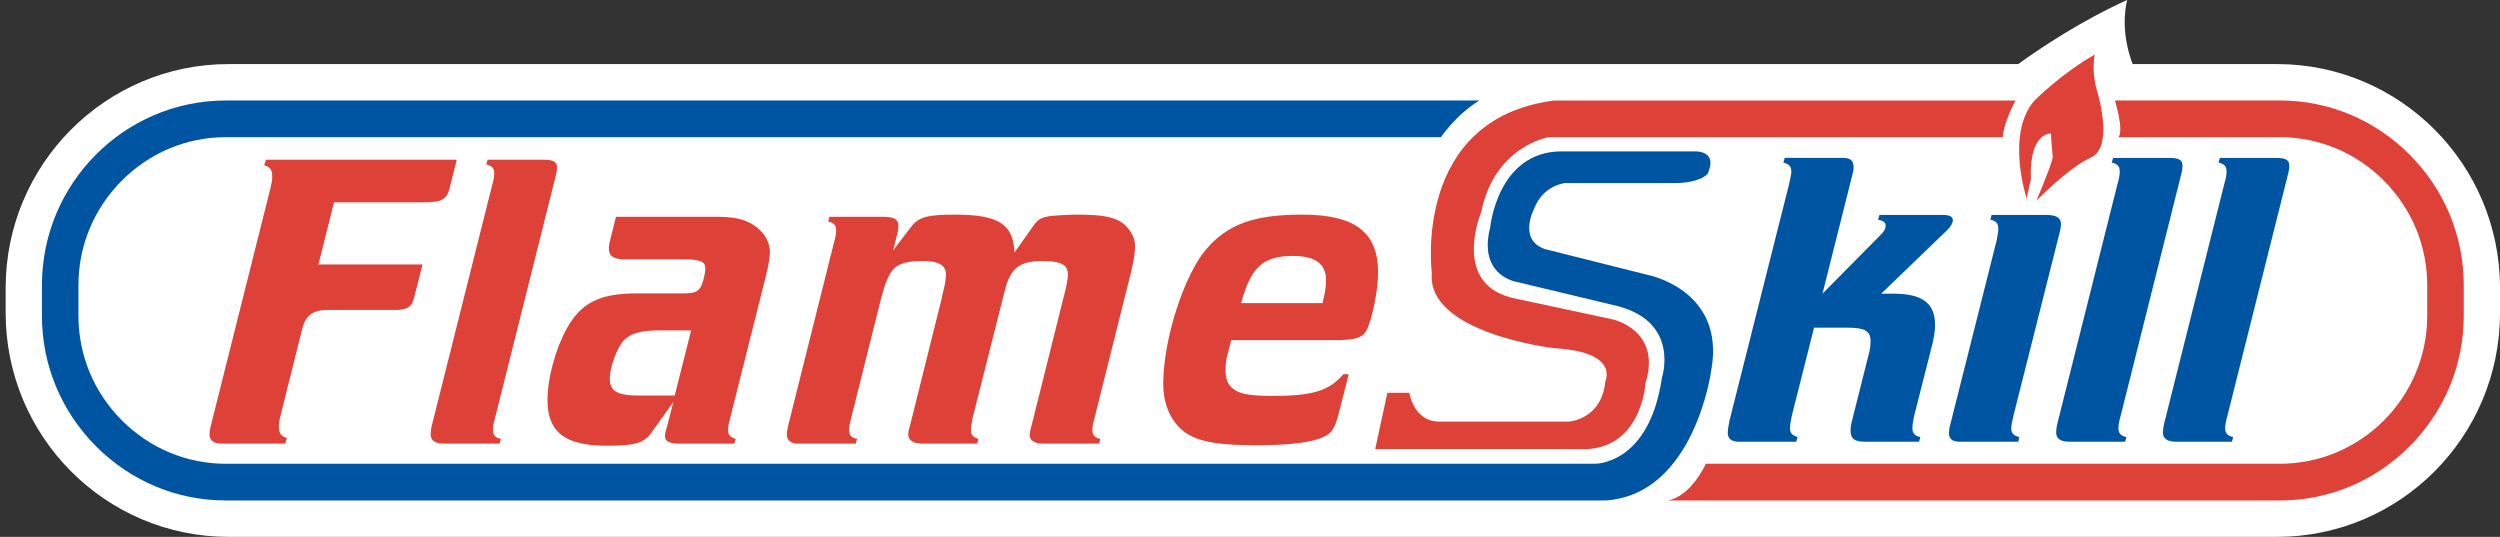
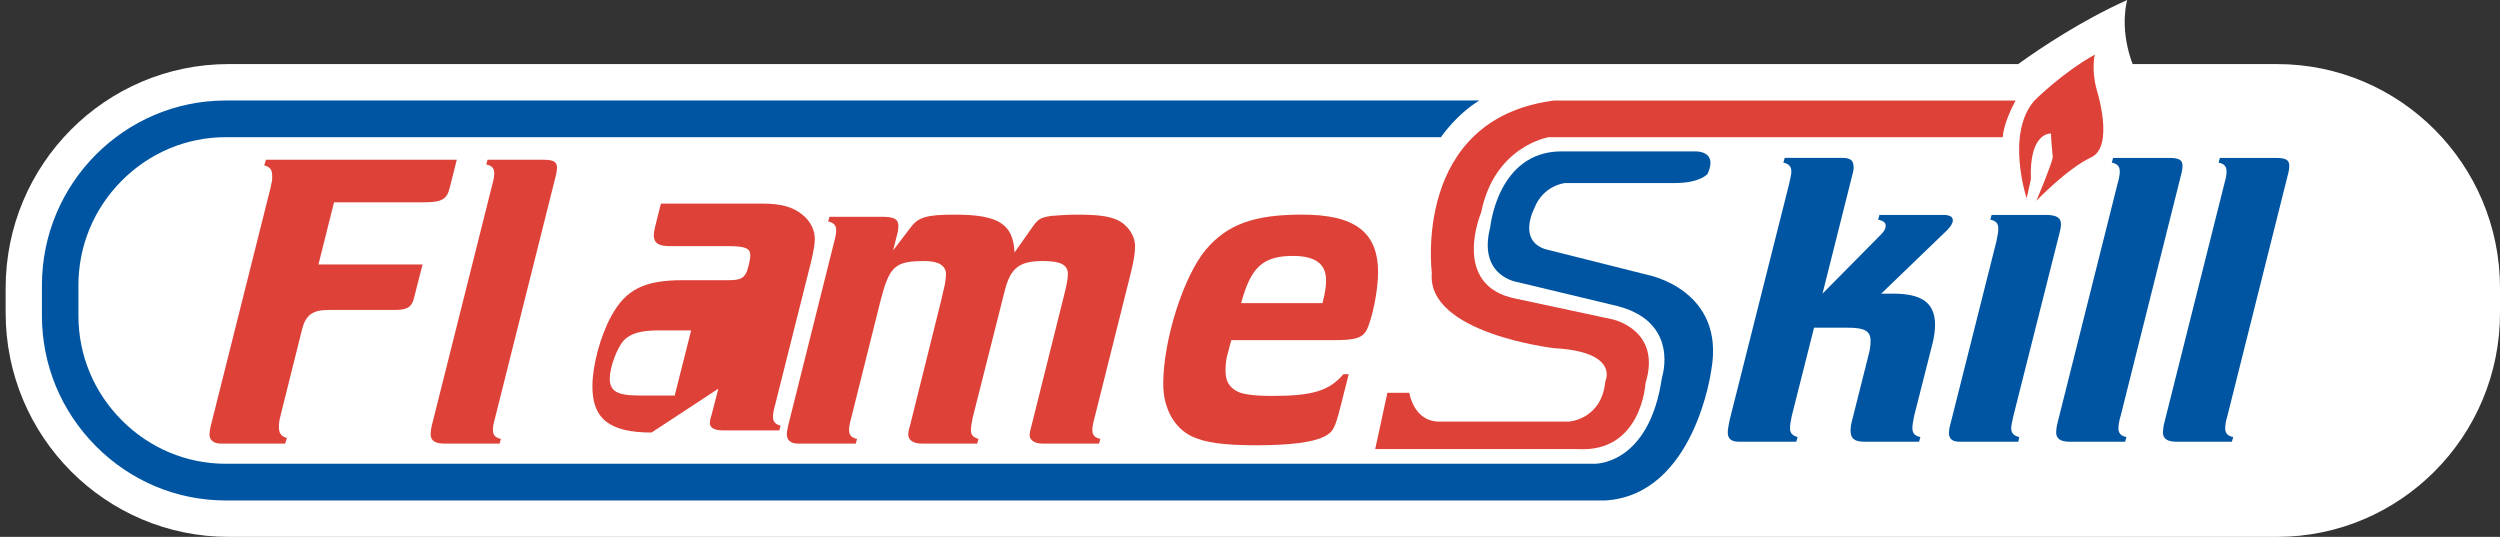
<svg xmlns="http://www.w3.org/2000/svg" version="1.1" id="Layer_1" x="0px" y="0px" width="215.487px" height="46.276px" viewBox="91.031 182.507 215.487 46.276" enable-background="new 91.031 182.507 215.487 46.276" xml:space="preserve">
  <rect x="91.031" y="182.507" width="215.487" height="46.276" fill="#333333" stroke="none" />
  <g>
    <path fill="#FFFFFF" d="M287.297,188.03h-12.441c-0.081-0.227-0.132-0.356-0.132-0.356c-1.008-2.992-0.336-5.167-0.336-5.167   c-3.924,1.764-7.424,4.1-9.399,5.523h-154.25c-10.615,0-19.221,8.644-19.221,19.306v2.139c0,10.664,8.606,19.308,19.221,19.308   h176.558c10.616,0,19.222-8.644,19.222-19.308v-2.139C306.519,196.674,297.913,188.03,287.297,188.03z" />
    <g>
      <g>
        <path fill="#DE4137" d="M214.447,206.034c-0.473,5.219,10.548,6.484,10.548,6.484c5.667,0.316,4.408,2.848,4.408,2.848     c-0.315,3.321-3.148,3.479-3.148,3.479h-11.178c-2.204,0-2.571-2.479-2.571-2.479h-1.891l-1.049,4.85h17.476     c5.51,0.318,5.825-5.692,5.825-5.692c1.417-4.586-2.834-5.488-2.834-5.488l-8.343-1.787c-5.668-1.106-2.992-7.432-2.992-7.432     c1.154-5.747,5.825-6.485,5.825-6.485h39.136c0,0,0-1.106,1.103-3.163h-39.767C212.715,192.75,214.447,206.034,214.447,206.034z" />
        <path fill="#0055A3" d="M233.023,206.193l-8.816-2.214c-2.362-0.791-0.944-3.479-0.944-3.479     c0.787-2.057,2.676-2.214,2.676-2.214h9.445c2.205,0,2.833-0.791,2.833-0.791c0.945-2.055-1.102-1.939-1.102-1.939h-11.492     c-5.51,0-6.14,6.525-6.14,6.525c-1.103,4.27,2.362,4.745,2.362,4.745l8.66,2.077c5.352,1.422,3.777,6.146,3.777,6.146     c-1.102,7.591-5.824,7.432-5.824,7.432h-117.96c-3.377,0-6.563-1.331-8.973-3.75c-2.408-2.418-3.734-5.62-3.734-9.013v-2.623     c0-3.393,1.326-6.594,3.734-9.013c2.409-2.418,5.595-3.75,8.973-3.75h104.735c0,0,1.259-1.897,3.306-3.163H110.499     c-8.742,0-15.854,7.145-15.854,15.926v2.623c0,4.237,1.654,8.232,4.656,11.249c3.003,3.017,6.98,4.678,11.199,4.678h118.904     c7.713-0.475,9.13-11.229,9.13-11.229C239.792,207.458,233.023,206.193,233.023,206.193z" />
-         <path fill="#DE4137" d="M298.737,195.846c-3.002-3.016-6.979-4.678-11.197-4.678h-14.216c0,0,0.788,2.531,0.315,3.163h13.901     c3.377,0,6.563,1.332,8.972,3.75c2.408,2.419,3.733,5.621,3.733,9.013v2.624c0,7.037-5.699,12.763-12.705,12.763h-49.479     c0,0-1.26,2.847-3.306,3.164h52.785c4.218,0,8.195-1.662,11.197-4.678c3.002-3.017,4.657-7.012,4.657-11.249v-2.624     C303.394,202.857,301.739,198.861,298.737,195.846z" />
      </g>
      <path fill="#0055A3" d="M254.219,207.819c2.493,0,3.604,0.807,3.604,2.713c0,0.405-0.076,0.954-0.19,1.468l-1.61,6.345    c-0.115,0.551-0.153,0.845-0.153,1.064c0,0.44,0.191,0.661,0.688,0.771l-0.115,0.402h-4.677c-0.883,0-1.228-0.256-1.228-0.99    c0-0.184,0.038-0.515,0.115-0.771l1.457-5.795c0.114-0.404,0.154-0.808,0.154-1.137c0-0.844-0.499-1.137-1.956-1.137h-2.915    l-1.917,7.591c-0.115,0.551-0.155,0.845-0.155,1.064c0,0.403,0.155,0.623,0.654,0.771l-0.116,0.403h-4.946    c-0.651,0-0.958-0.257-0.958-0.807c0-0.22,0.077-0.623,0.153-1.027l5.139-20.393c0.115-0.551,0.191-0.843,0.191-1.064    c0-0.44-0.229-0.66-0.689-0.77l0.114-0.403h4.946c0.767,0,0.997,0.22,0.997,0.88c0,0.109-0.037,0.293-0.076,0.44l-2.608,10.379    l4.754-4.805c0.576-0.551,0.689-0.77,0.689-1.064c0-0.256-0.191-0.403-0.651-0.513l0.116-0.403h5.444    c0.613,0,0.881,0.146,0.881,0.477c0,0.221-0.154,0.477-0.46,0.807l-5.712,5.502L254.219,207.819L254.219,207.819z" />
      <path fill="#0055A3" d="M264.578,218.346c-0.116,0.514-0.191,0.845-0.191,1.064c0,0.44,0.23,0.661,0.69,0.771L265,220.583h-5.023    c-0.651,0-0.958-0.221-0.958-0.77c0-0.146,0.038-0.44,0.114-0.697l3.987-15.844c0.116-0.551,0.154-0.808,0.154-1.065    c0-0.439-0.191-0.659-0.69-0.77l0.115-0.403h4.715c0.882,0,1.266,0.256,1.266,0.807c0,0.146-0.038,0.404-0.116,0.696    L264.578,218.346z" />
      <path fill="#0055A3" d="M273.822,218.346c-0.155,0.514-0.194,0.845-0.194,1.064c0,0.44,0.194,0.661,0.691,0.771l-0.116,0.402    h-4.754c-0.804,0-1.188-0.256-1.188-0.807c0-0.183,0.038-0.513,0.116-0.808l5.174-20.613c0.154-0.514,0.192-0.843,0.192-1.064    c0-0.44-0.192-0.66-0.689-0.77l0.115-0.403h4.83c0.882,0,1.188,0.184,1.15,0.77c0,0.147-0.039,0.331-0.077,0.514L273.822,218.346z    " />
      <path fill="#0055A3" d="M283.024,218.346c-0.154,0.514-0.193,0.845-0.193,1.064c0,0.44,0.193,0.661,0.691,0.771l-0.115,0.402    h-4.754c-0.805,0-1.188-0.256-1.188-0.807c0-0.183,0.038-0.513,0.115-0.808l5.175-20.613c0.154-0.514,0.193-0.843,0.193-1.064    c0-0.44-0.193-0.66-0.691-0.77l0.115-0.403h4.831c0.881,0,1.188,0.184,1.15,0.77c0,0.147-0.039,0.331-0.078,0.514L283.024,218.346    z" />
      <path fill="#DE4137" d="M127.453,205.3l-0.729,2.86c-0.191,0.808-0.575,1.064-1.686,1.064h-5.712    c-1.342,0-1.956,0.439-2.262,1.688l-1.84,7.372c-0.116,0.44-0.154,0.733-0.154,0.953c0,0.625,0.154,0.845,0.69,1.027l-0.154,0.478    h-5.56c-0.575,0-0.958-0.295-0.958-0.771c0-0.183,0.04-0.404,0.077-0.623l5.175-20.613c0.116-0.477,0.155-0.734,0.155-0.954    c0-0.623-0.116-0.844-0.691-1.026l0.153-0.478h16.447l-0.614,2.421c-0.23,0.99-0.69,1.247-2.224,1.247h-7.744l-1.342,5.355    L127.453,205.3L127.453,205.3z" />
      <path fill="#DE4137" d="M133.709,218.505c-0.153,0.513-0.191,0.843-0.191,1.063c0,0.44,0.191,0.66,0.69,0.771l-0.115,0.404h-4.755    c-0.805,0-1.188-0.257-1.188-0.807c0-0.183,0.038-0.514,0.115-0.807l5.175-20.614c0.153-0.513,0.191-0.843,0.191-1.064    c0-0.438-0.191-0.66-0.689-0.77l0.114-0.404h4.831c0.882,0,1.188,0.184,1.151,0.771c0,0.146-0.039,0.33-0.077,0.513    L133.709,218.505z" />
-       <path fill="#DE4137" d="M147.192,219.789c-0.652,0.917-1.419,1.137-3.873,1.137c-3.604,0-5.098-1.173-5.098-3.962    c0-1.796,0.651-4.254,1.61-6.051c1.265-2.311,2.837-3.118,6.173-3.118h3.911c1.035,0,1.341-0.147,1.61-0.734    c0.115-0.293,0.307-1.063,0.307-1.393c0-0.625-0.421-0.808-1.917-0.808h-5.023c-0.958,0-1.38-0.256-1.38-0.953    c0-0.184,0.039-0.441,0.115-0.733l0.499-1.981h8.741c1.648,0,2.646,0.293,3.451,0.955c0.69,0.549,1.073,1.319,1.073,2.09    c0,0.403-0.114,1.101-0.307,1.906l-3.106,12.362c-0.152,0.549-0.191,0.806-0.191,1.063c0,0.44,0.191,0.624,0.652,0.771    l-0.114,0.404h-4.793c-0.804,0-1.225-0.221-1.188-0.697c0-0.074,0.039-0.33,0.153-0.661l0.576-2.237L147.192,219.789z     M150.604,210.985h-2.721c-1.648,0-2.493,0.256-3.105,0.879c-0.575,0.661-1.188,2.312-1.188,3.266c0,1.1,0.652,1.467,2.491,1.467    h3.106L150.604,210.985z" />
+       <path fill="#DE4137" d="M147.192,219.789c-3.604,0-5.098-1.173-5.098-3.962    c0-1.796,0.651-4.254,1.61-6.051c1.265-2.311,2.837-3.118,6.173-3.118h3.911c1.035,0,1.341-0.147,1.61-0.734    c0.115-0.293,0.307-1.063,0.307-1.393c0-0.625-0.421-0.808-1.917-0.808h-5.023c-0.958,0-1.38-0.256-1.38-0.953    c0-0.184,0.039-0.441,0.115-0.733l0.499-1.981h8.741c1.648,0,2.646,0.293,3.451,0.955c0.69,0.549,1.073,1.319,1.073,2.09    c0,0.403-0.114,1.101-0.307,1.906l-3.106,12.362c-0.152,0.549-0.191,0.806-0.191,1.063c0,0.44,0.191,0.624,0.652,0.771    l-0.114,0.404h-4.793c-0.804,0-1.225-0.221-1.188-0.697c0-0.074,0.039-0.33,0.153-0.661l0.576-2.237L147.192,219.789z     M150.604,210.985h-2.721c-1.648,0-2.493,0.256-3.105,0.879c-0.575,0.661-1.188,2.312-1.188,3.266c0,1.1,0.652,1.467,2.491,1.467    h3.106L150.604,210.985z" />
      <path fill="#DE4137" d="M169.469,202.182c0.69-0.953,1.381-1.174,3.872-1.174c3.758,0,5.023,0.807,5.138,3.264l1.495-2.126    c0.537-0.771,0.729-0.88,1.648-1.028c0.46-0.037,1.457-0.11,2.147-0.11c1.801,0,2.76,0.11,3.526,0.44    c0.92,0.404,1.572,1.357,1.572,2.274c0,0.66-0.116,1.283-0.384,2.383l-3.105,12.398c-0.153,0.549-0.192,0.843-0.192,1.063    c0,0.44,0.192,0.66,0.69,0.771l-0.115,0.404h-4.869c-0.69,0-1.112-0.295-1.112-0.734c0-0.109,0.038-0.403,0.153-0.771    l2.875-11.516c0.154-0.587,0.269-1.247,0.269-1.578c0-0.806-0.613-1.136-2.146-1.136c-2.032,0-2.799,0.587-3.297,2.566    l-2.761,10.932c-0.115,0.549-0.152,0.843-0.152,1.063c0,0.403,0.152,0.624,0.651,0.771l-0.115,0.404h-4.754    c-0.767,0-1.188-0.295-1.188-0.807c0-0.109,0.038-0.404,0.153-0.734l2.722-10.93l0.077-0.366c0.269-1.137,0.193-0.807,0.23-1.027    c0.039-0.294,0.077-0.55,0.077-0.697c0-0.77-0.613-1.173-1.84-1.173c-2.569,0-3.029,0.441-3.796,3.375l-2.53,10.124    c-0.152,0.549-0.192,0.843-0.192,1.063c0,0.44,0.192,0.66,0.69,0.771l-0.115,0.404h-4.983c-0.614,0-0.958-0.295-0.958-0.808    c0-0.146,0.038-0.439,0.114-0.734l3.948-15.771c0.155-0.55,0.192-0.844,0.192-1.063c0-0.441-0.192-0.661-0.69-0.771l0.115-0.404    h4.562c1.035,0,1.38,0.22,1.38,0.808c0,0.183-0.038,0.477-0.115,0.733l-0.345,1.358L169.469,202.182z" />
      <path fill="#DE4137" d="M196.781,213.259c-0.077,0.33-0.115,0.771-0.115,1.21c0,0.806,0.267,1.356,0.919,1.725    c0.461,0.292,1.458,0.439,3.105,0.439c3.489,0,4.908-0.439,6.134-1.87h0.46l-0.689,2.713c-0.499,1.98-0.652,2.274-1.458,2.677    c-0.958,0.478-2.914,0.733-5.79,0.733c-2.837,0-4.447-0.22-5.596-0.77c-1.534-0.734-2.455-2.457-2.455-4.511    c0-3.814,1.764-9.316,3.681-11.591c1.84-2.163,4.14-3.008,8.281-3.008c4.562,0,6.556,1.504,6.556,4.988    c0,1.541-0.499,3.998-0.998,4.989c-0.382,0.659-0.958,0.843-2.837,0.843h-8.817L196.781,213.259z M205.024,208.638    c0.23-0.917,0.306-1.43,0.306-1.981c0-1.394-0.919-2.09-2.836-2.09c-2.606,0-3.642,0.954-4.486,4.071H205.024z" />
      <path fill="#DE4137" d="M265.716,199.603c0,0-1.837-5.587,0.681-8.435c0,0,2.362-2.371,5.195-3.953c0,0-0.314,1.265,0.158,3.005    c0,0,1.573,4.902-0.472,5.851c-2.047,0.949-4.724,3.742-4.724,3.742s1.26-2.952,1.417-3.742c0,0-0.157-1.581-0.157-2.056    c0,0-1.89-0.158-1.732,3.954L265.716,199.603z" />
    </g>
  </g>
</svg>